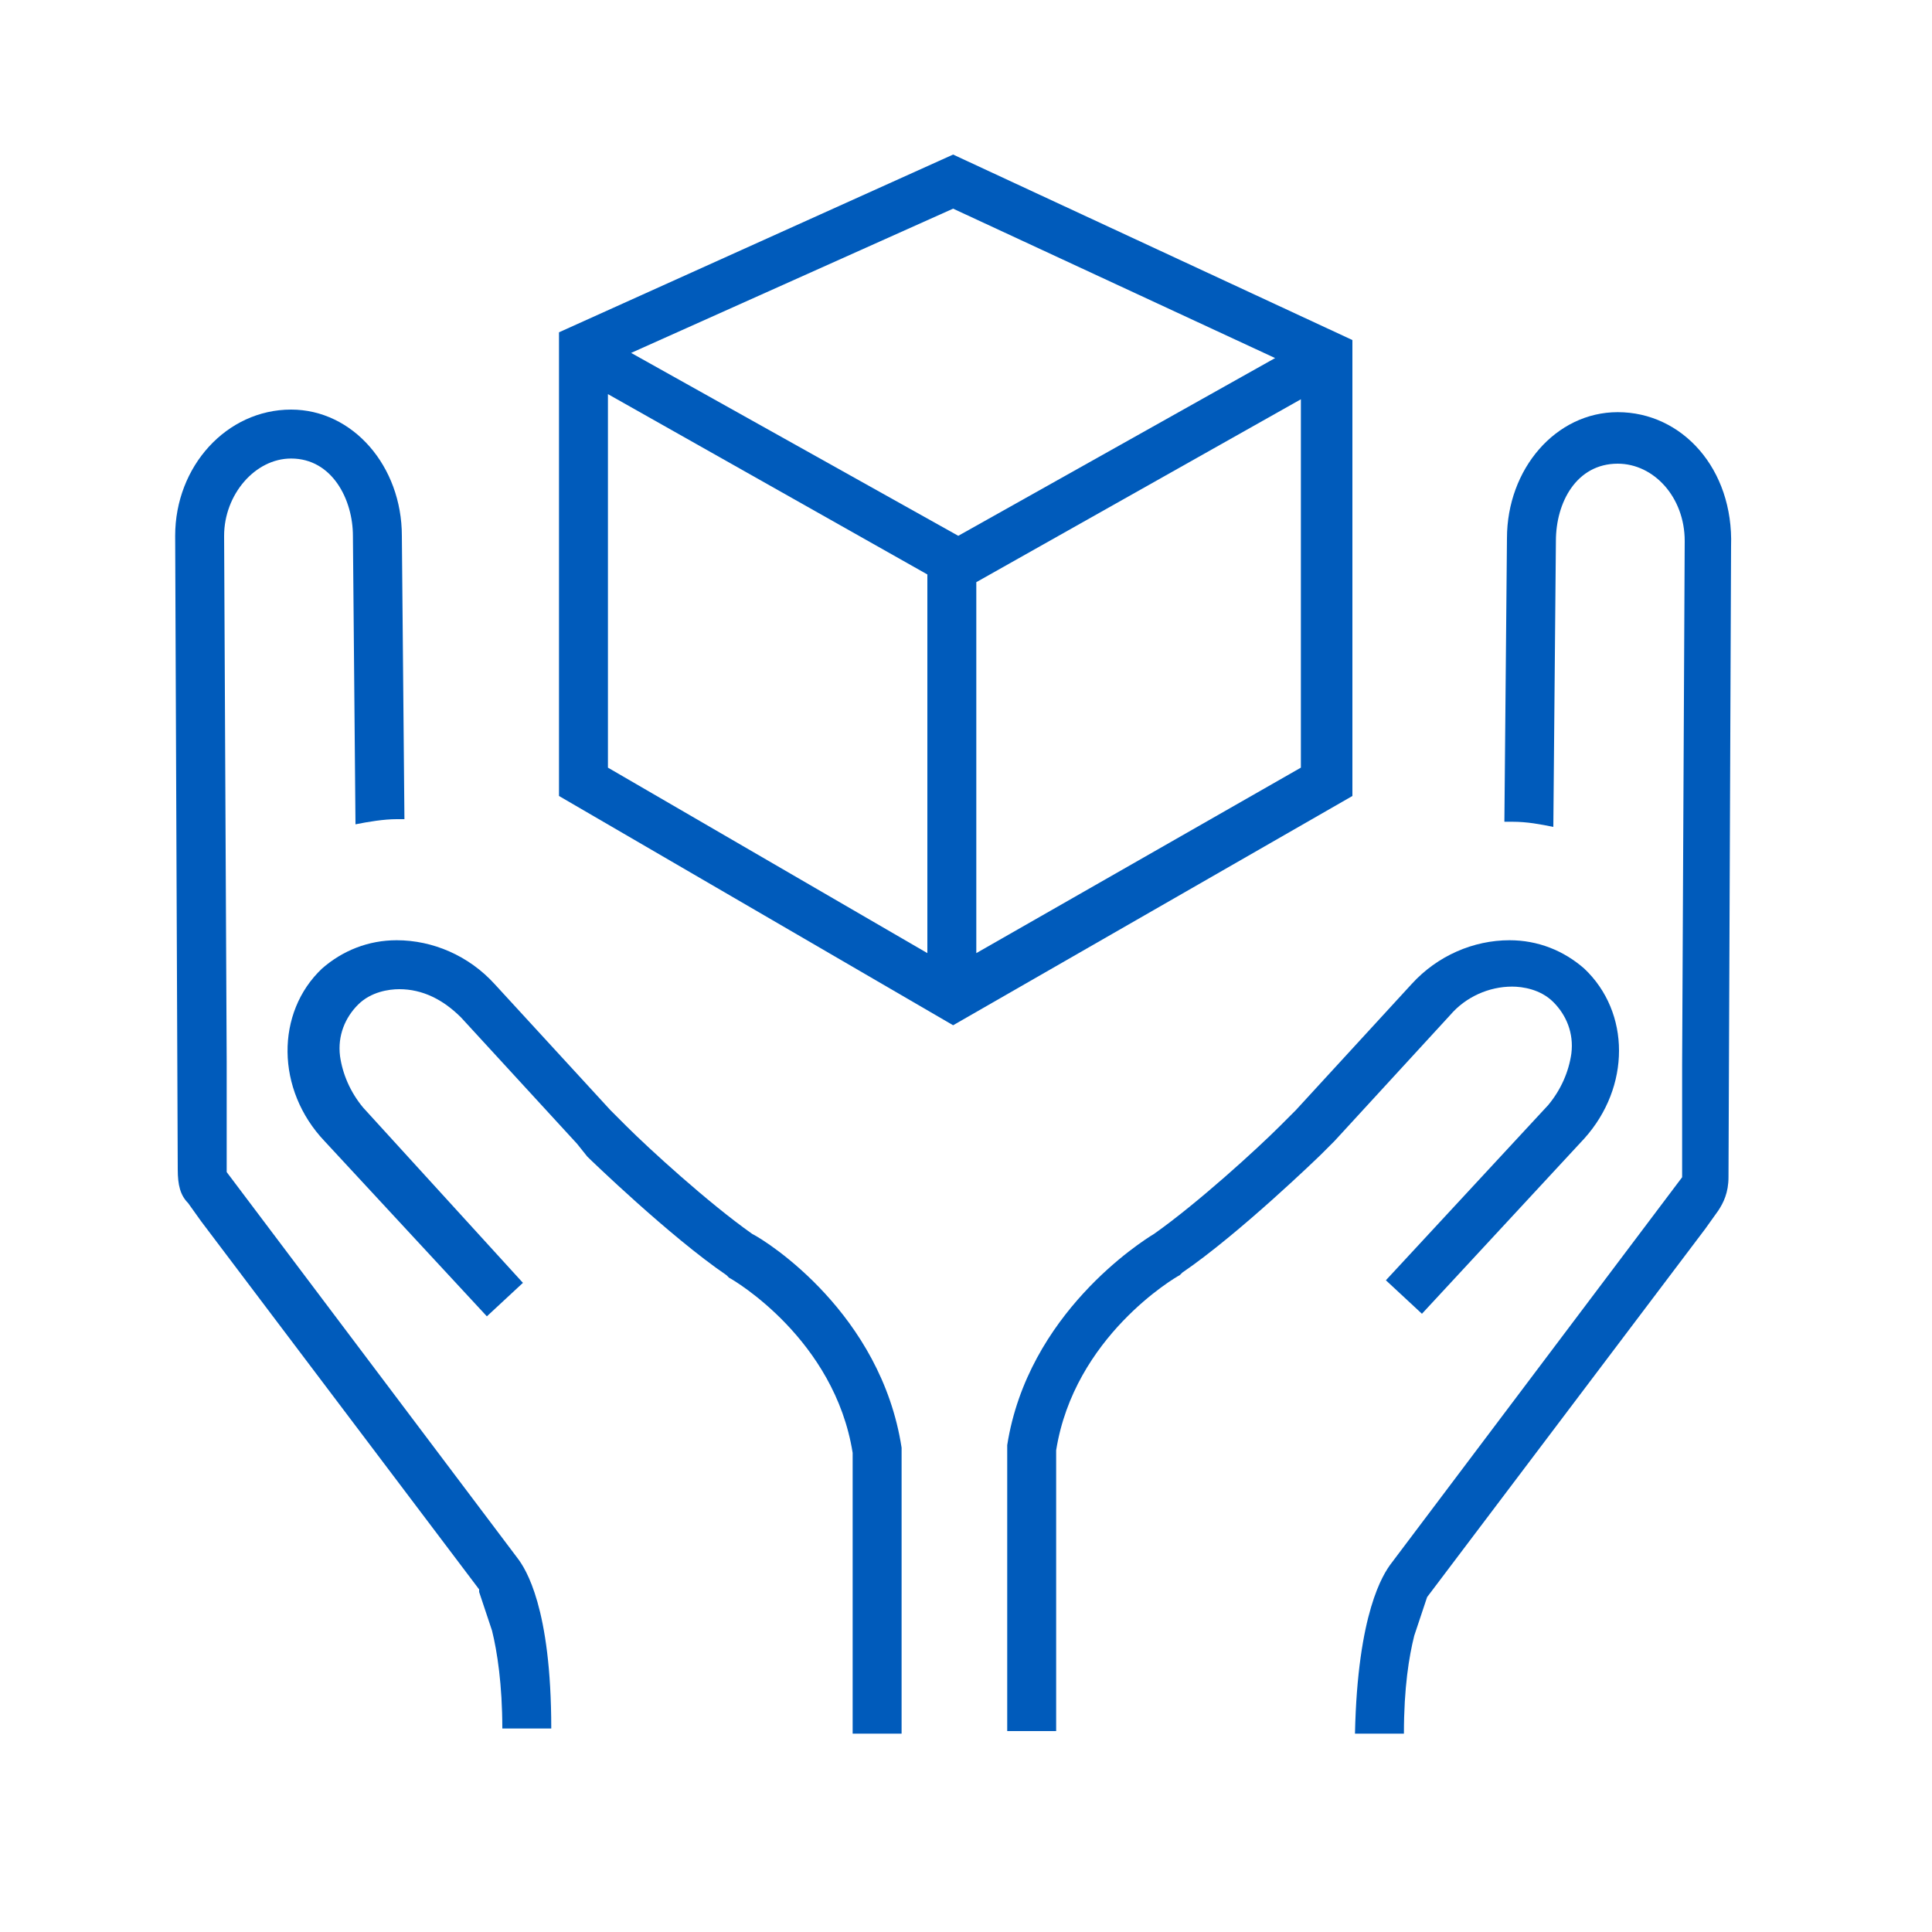
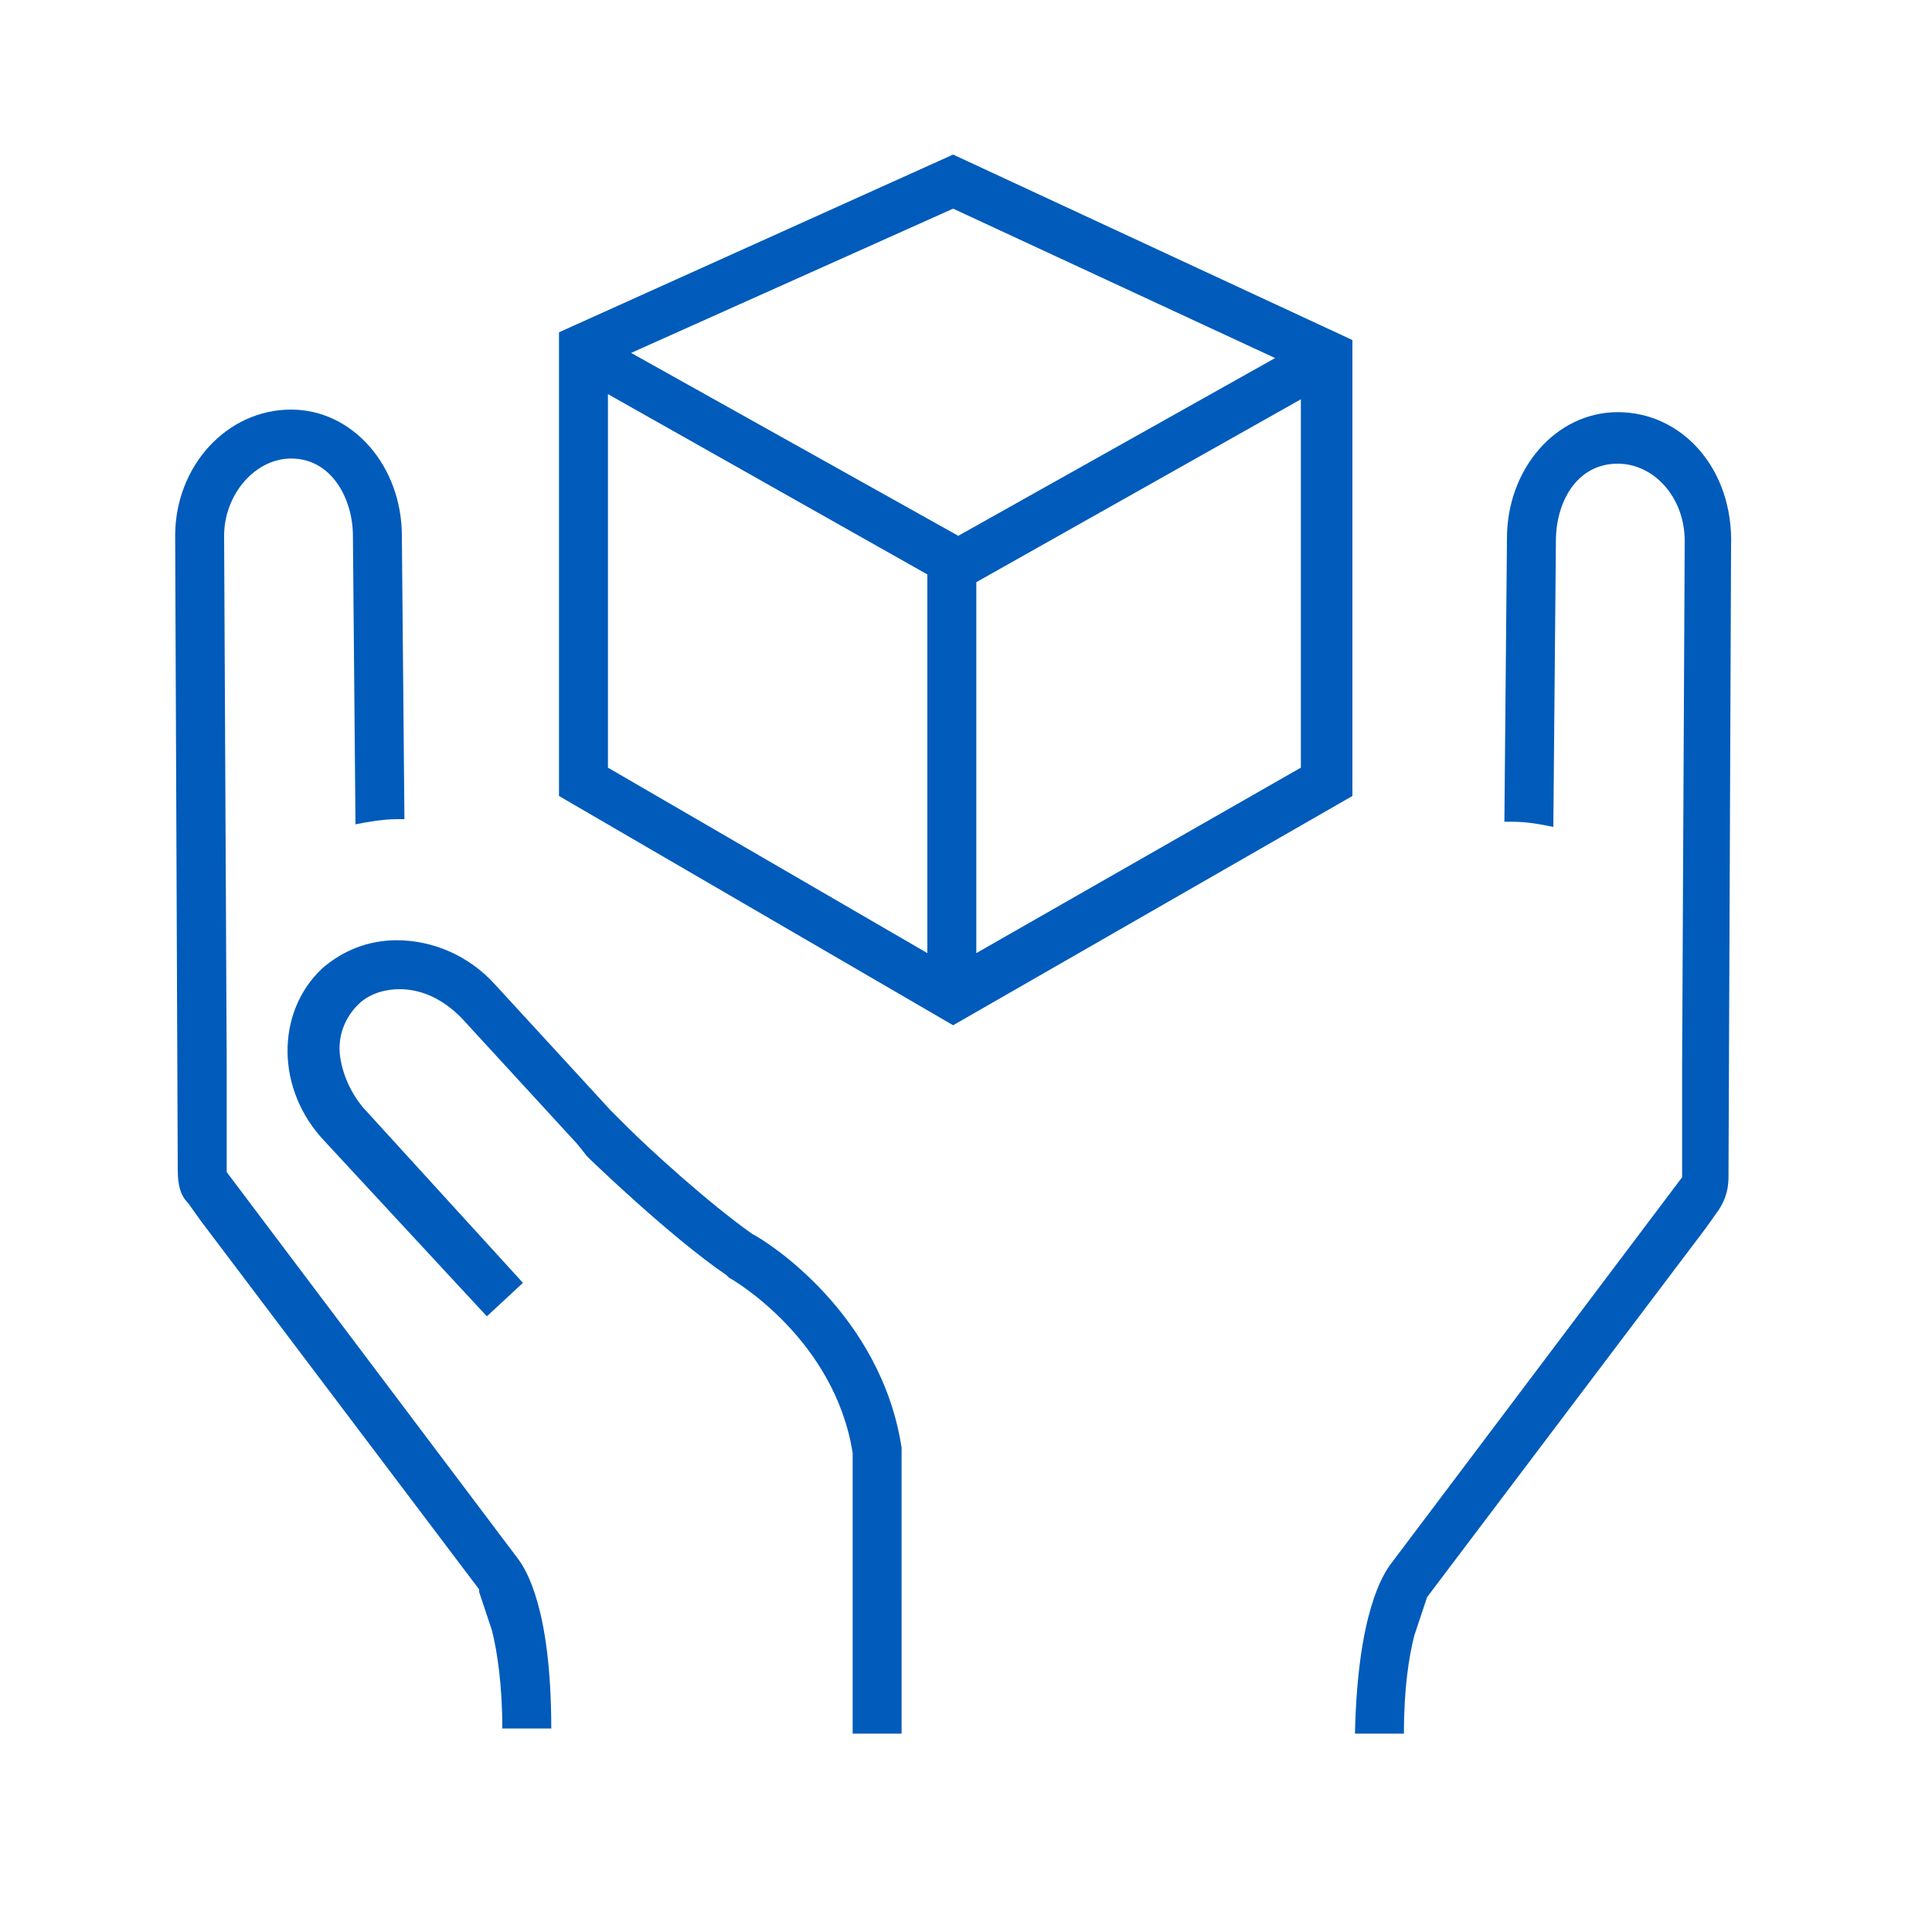
<svg xmlns="http://www.w3.org/2000/svg" version="1.1" id="Layer_1639cafe2dfae2" x="0px" y="0px" viewBox="0 0 75 75" style="enable-background:new 0 0 75 75;fill:url(#CerosGradient_idf04d74415);" xml:space="preserve" aria-hidden="true" width="75px" height="75px">
  <defs>
    <linearGradient class="cerosgradient" data-cerosgradient="true" id="CerosGradient_idf04d74415" gradientUnits="userSpaceOnUse" x1="50%" y1="100%" x2="50%" y2="0%">
      <stop offset="0%" stop-color="#005BBB" />
      <stop offset="100%" stop-color="#005BBB" />
    </linearGradient>
    <linearGradient />
  </defs>
  <style type="text/css">
	.st0-639cafe2dfae2{fill:#932370;}
</style>
  <g>
    <path class="st0-639cafe2dfae2" d="M20.1,60.5L8.8,45.5v-3.9l0-0.4L8.7,20.8c0-1.6,1.2-3,2.6-3c1.6,0,2.4,1.6,2.4,3L13.8,32   c0.5-0.1,1.1-0.2,1.6-0.2c0.1,0,0.2,0,0.3,0l-0.1-11c0-2.7-1.9-4.9-4.3-4.9c-2.5,0-4.5,2.2-4.5,4.9l0.1,24.6c0,0.6,0.1,1,0.4,1.3   l0.5,0.7l10.8,14.3l0,0l0,0.1l0.5,1.5c0.2,0.8,0.4,2.1,0.4,3.8h1.9C21.4,62.4,20.4,60.9,20.1,60.5z" style="fill:url(#CerosGradient_idf04d74415);" />
    <path class="st0-639cafe2dfae2" d="M35,56.4l0-0.2c-0.8-5.2-5.2-8-5.8-8.3c-1.7-1.2-4-3.3-4.9-4.2l-0.6-0.6l-4.5-4.9c-1-1.1-2.4-1.7-3.8-1.7   c-1.1,0-2.1,0.4-2.9,1.1c-1.8,1.7-1.8,4.7,0.1,6.7l6.3,6.8l1.4-1.3L14.1,43c-0.5-0.6-0.8-1.3-0.9-2c-0.1-0.8,0.2-1.5,0.7-2   c0.5-0.5,1.2-0.6,1.6-0.6c0.9,0,1.7,0.4,2.4,1.1l4.5,4.9l0.4,0.5c0.1,0.1,3.2,3.1,5.4,4.6l0.1,0.1c0.2,0.1,4.1,2.4,4.8,6.8l0,0.1   l0,10.8l1.9,0L35,56.4z" style="fill:url(#CerosGradient_idf04d74415);" />
    <path class="st0-639cafe2dfae2" d="M62.8,16c-2.4,0-4.3,2.2-4.3,4.9l-0.1,11c0.1,0,0.2,0,0.3,0c0.6,0,1.1,0.1,1.6,0.2l0.1-11.1c0-1.5,0.8-3,2.4-3   c1.4,0,2.6,1.3,2.6,3l-0.1,20.3l0,0v4.4l-11.3,15c-0.3,0.4-1.3,1.9-1.4,6.6h1.9c0-1.8,0.2-3,0.4-3.8l0.5-1.5l0,0l0,0l10.8-14.3   l0.5-0.7c0.2-0.3,0.4-0.7,0.4-1.3l0.1-24.5C67.3,18.2,65.3,16,62.8,16z" style="fill:url(#CerosGradient_idf04d74415);" />
-     <path class="st0-639cafe2dfae2" d="M61.5,37.6c-0.8-0.7-1.8-1.1-2.9-1.1c-1.4,0-2.8,0.6-3.8,1.7l-4.5,4.9l-0.6,0.6c-0.9,0.9-3.2,3-4.9,4.2   c-0.5,0.3-4.9,3.1-5.7,8.2l0,0.2l0,10.9l1.9,0l0-10.8l0-0.1c0.7-4.4,4.6-6.7,4.8-6.8l0.1-0.1c2.2-1.5,5.3-4.5,5.4-4.6l0.5-0.5   l4.5-4.9c0.6-0.7,1.5-1.1,2.4-1.1c0.4,0,1.1,0.1,1.6,0.6c0.5,0.5,0.8,1.2,0.7,2c-0.1,0.7-0.4,1.4-0.9,2l-6.3,6.8l1.4,1.3l6.3-6.8   C63.3,42.2,63.3,39.3,61.5,37.6z" style="fill:url(#CerosGradient_idf04d74415);" />
    <path class="st0-639cafe2dfae2" d="M21.7,30.9v-18L37,6l15.5,7.2v17.7L37,39.8L21.7,30.9z M37.9,22.6V37l12.6-7.2V15.5L37.9,22.6z M23.6,29.8   L36,37V22.3l-12.4-7V29.8z M24.5,13.7l12.7,7.1l12.3-6.9L37,8.1L24.5,13.7z" style="fill:url(#CerosGradient_idf04d74415);" />
  </g>
</svg>